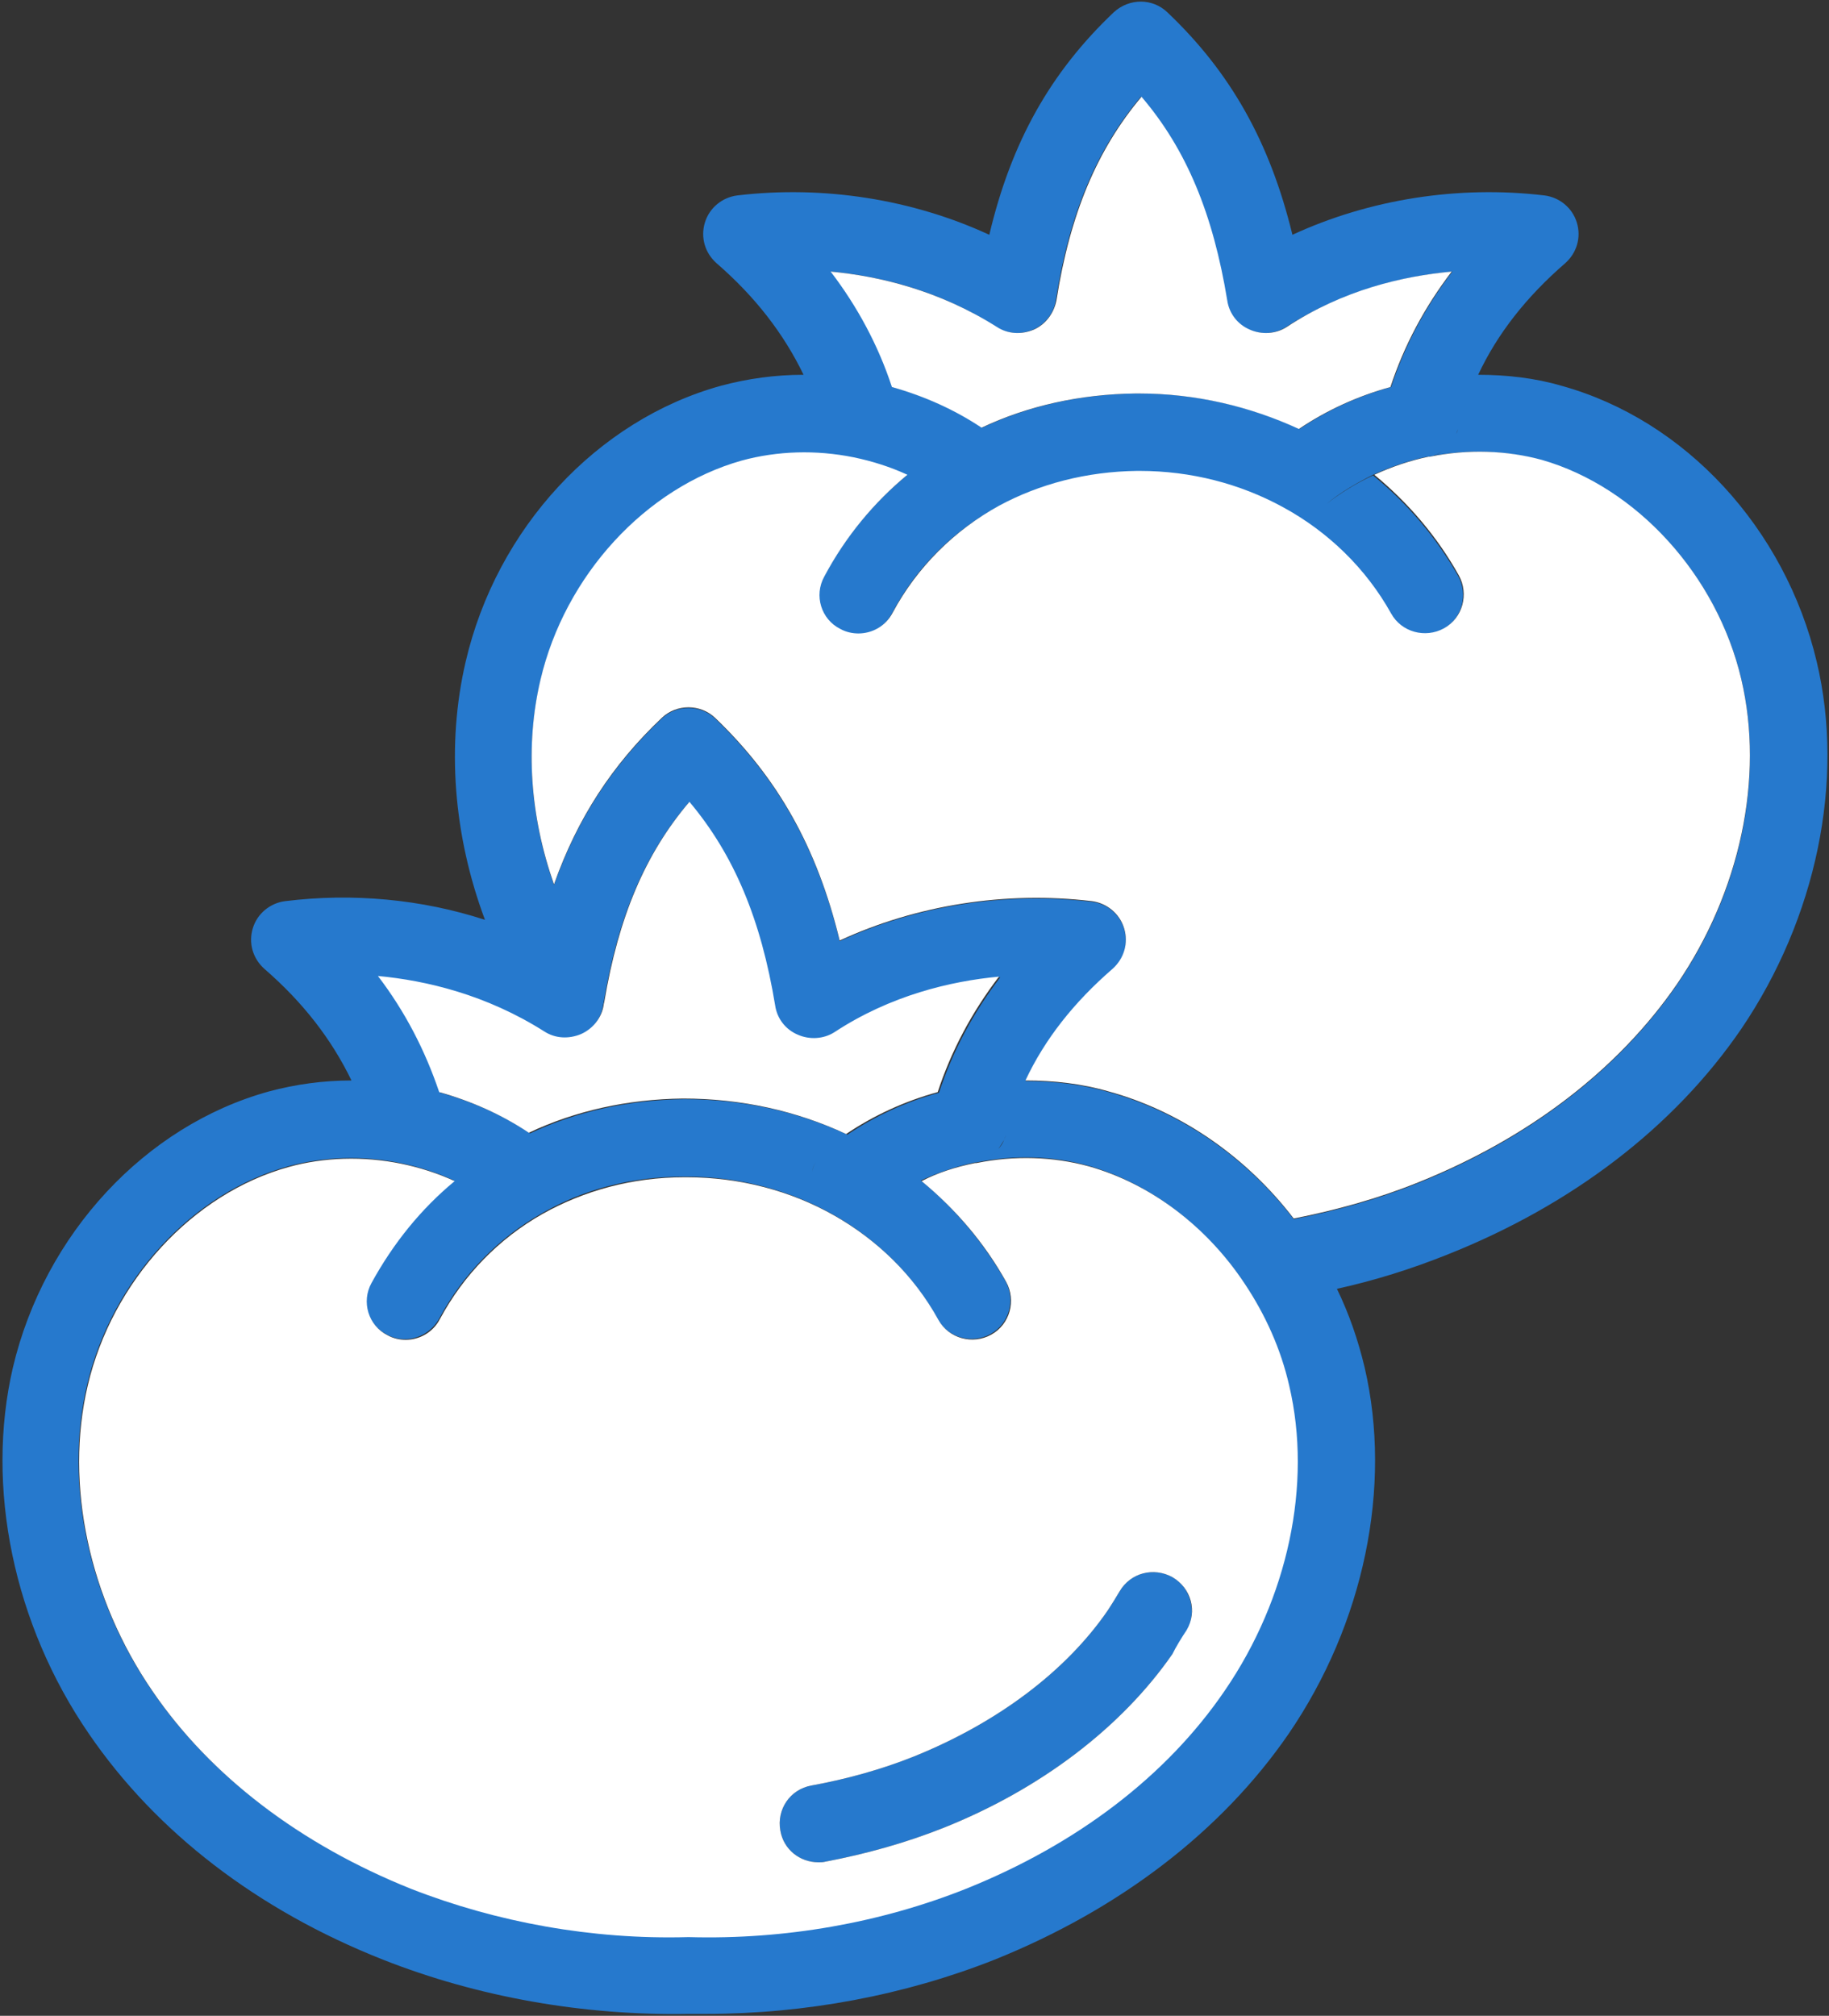
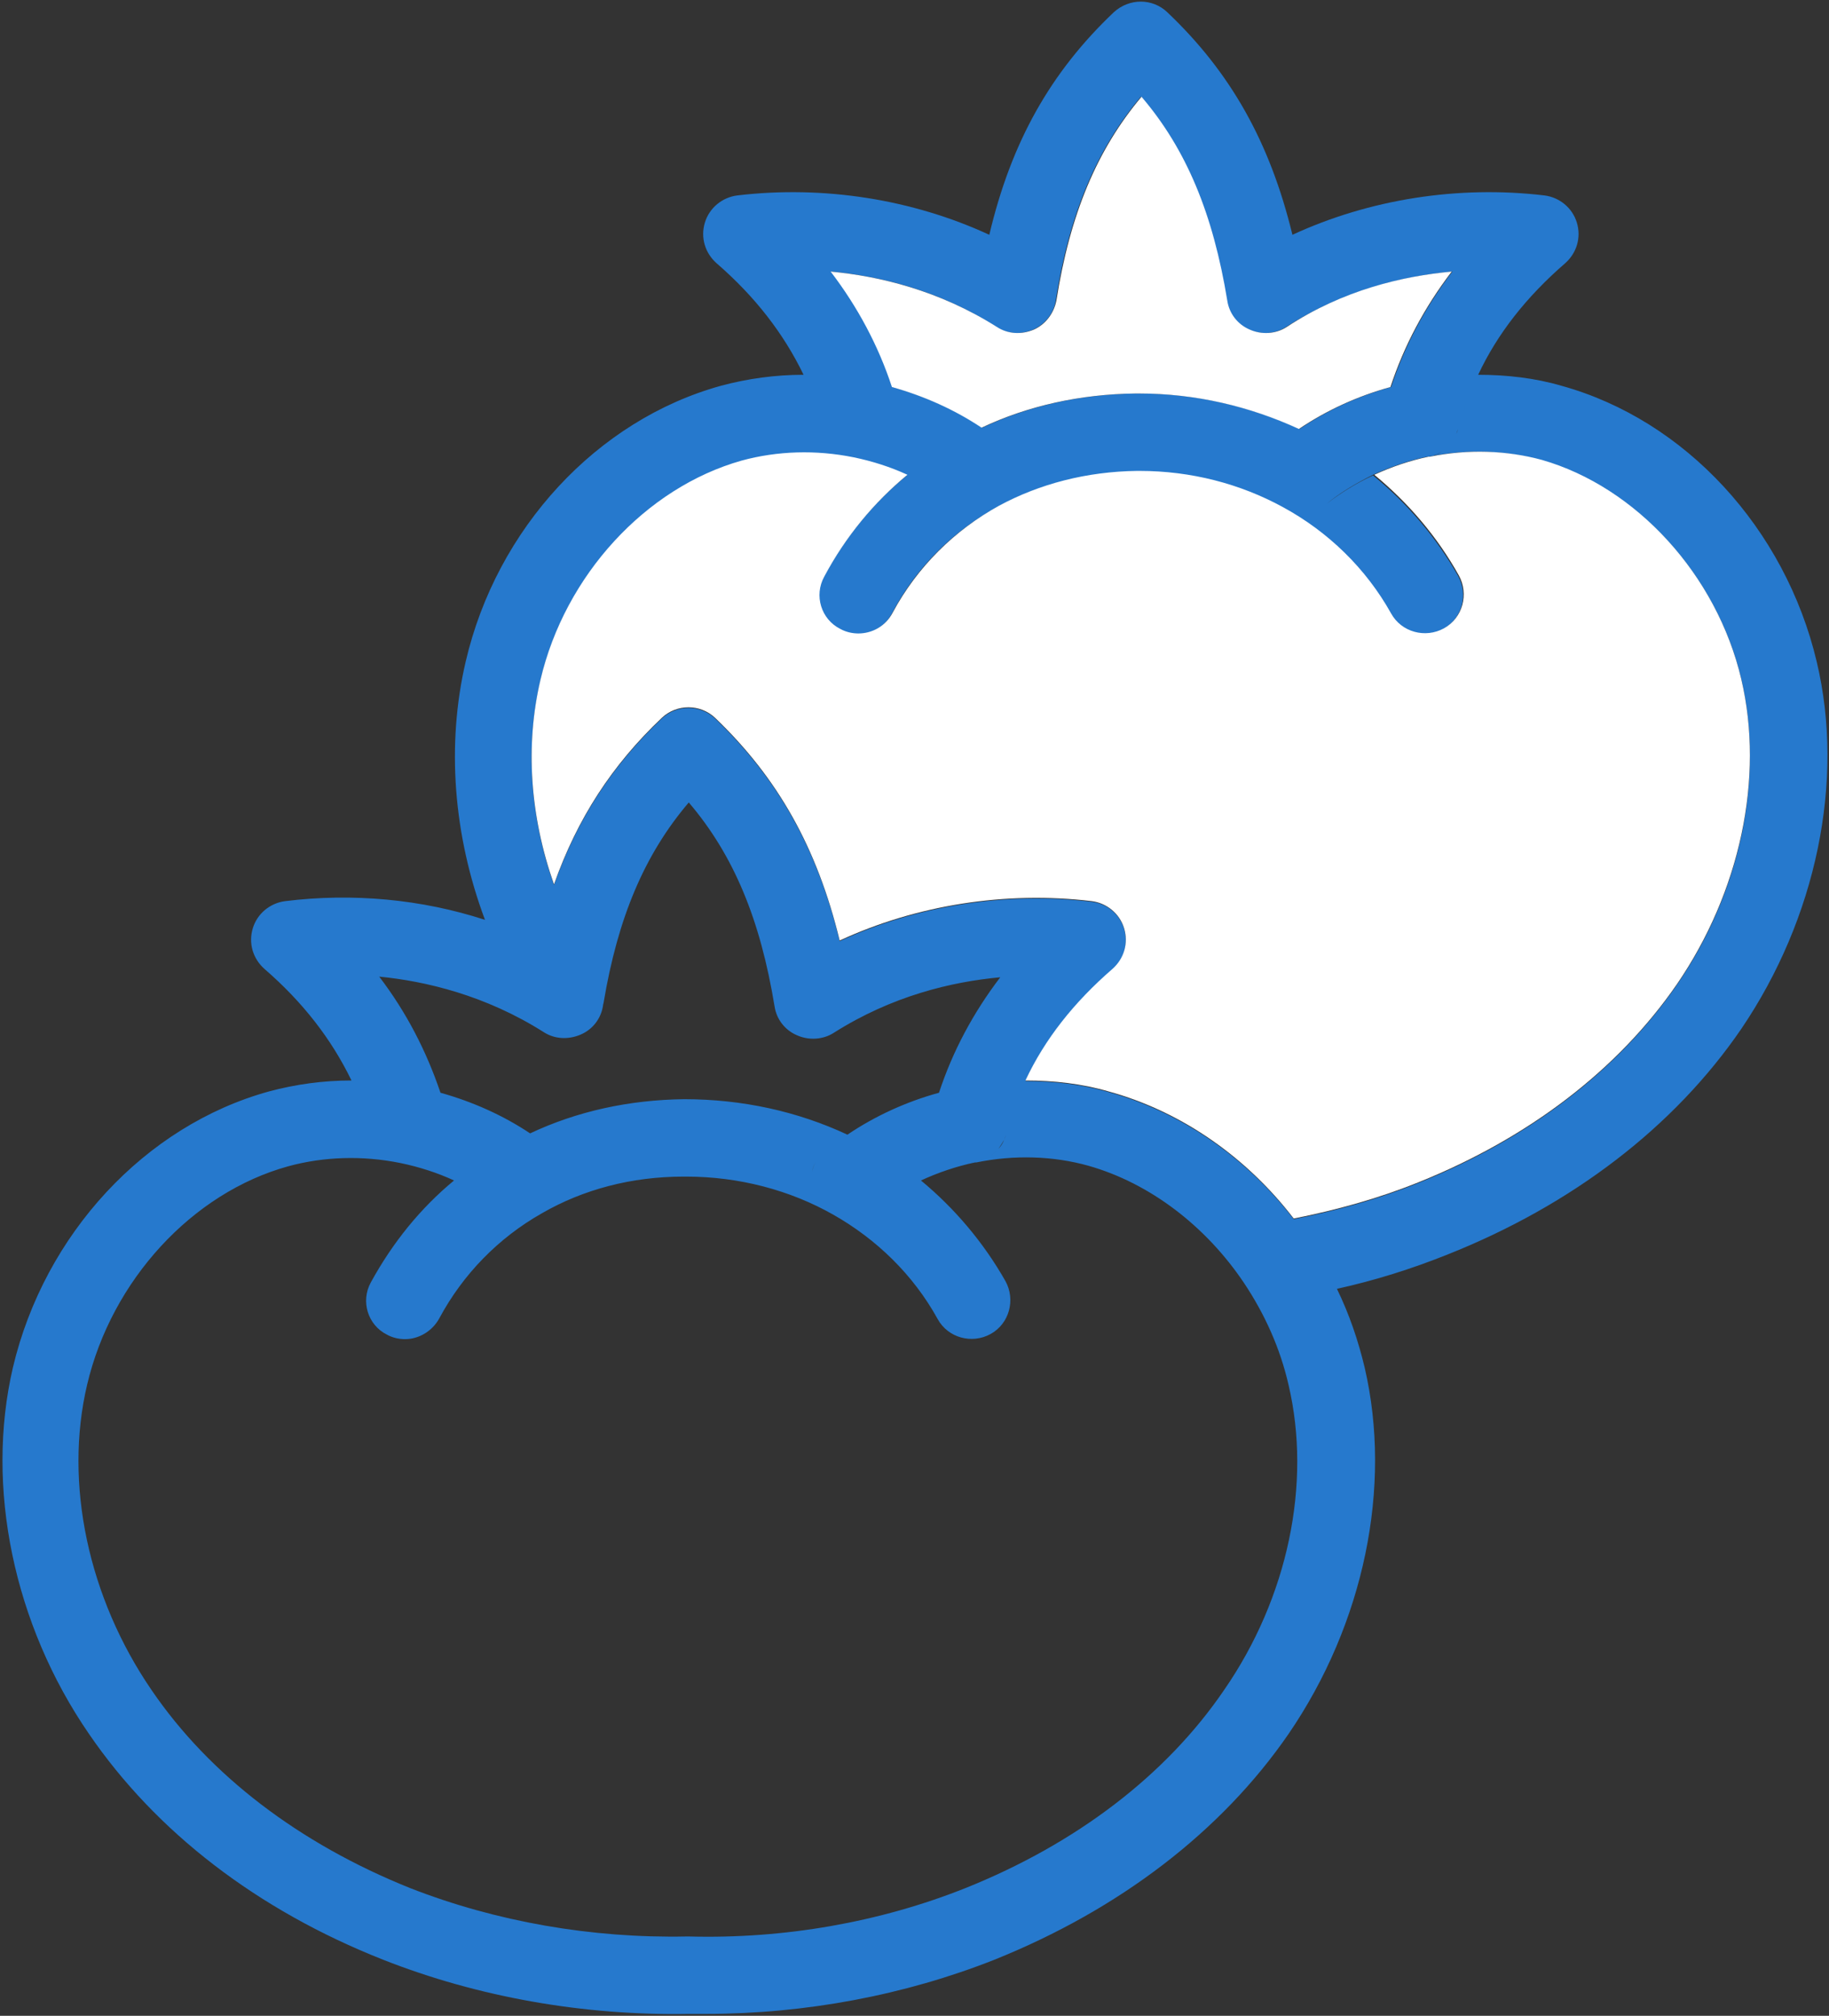
<svg xmlns="http://www.w3.org/2000/svg" version="1.1" id="レイヤー_1" x="0px" y="0px" viewBox="0 0 283.6 312.5" style="enable-background:new 0 0 283.6 312.5;" xml:space="preserve">
  <rect x="0" y="0" width="283.6" height="312.5" fill="#333333" stroke="none" />
  <style type="text/css">
	.st0{fill:#2679CD;}
	.st1{fill:#FFFFFF;}
</style>
  <g>
    <path class="st0" d="M281.7,102.6c-4.9-20.7-20.4-37.5-39.6-42.8c-4.1-1.2-8.5-1.7-12.9-1.7c-1.3,2.7-2.3,5.5-3.1,8.4   c-0.1,0.3-0.2,0.6-0.3,0.8c0.1-0.3,0.2-0.6,0.3-0.8c0.8-2.9,1.8-5.7,3.1-8.4l0,0c3-6.4,7.5-12.1,13.5-17.3c1.8-1.6,2.5-4,1.8-6.3   c-0.7-2.3-2.7-3.9-5-4.2c-13.4-1.6-27.2,0.6-39.1,6.1C196.9,22,190.8,11.2,181,1.9c-2.3-2.2-5.9-2.2-8.3,0   c-9.8,9.3-15.9,20.1-19.3,34.5c-11.9-5.5-25.7-7.7-39.1-6.1c-2.3,0.3-4.3,1.9-5,4.2c-0.7,2.3,0,4.7,1.8,6.3   c6,5.2,10.4,10.9,13.5,17.3c-4.4,0-8.7,0.6-12.8,1.7c-19.2,5.3-34.8,22.1-39.6,42.8c-3,12.9-1.9,26.9,3,40   c-9.8-3.2-20.5-4.2-31-2.9c-2.3,0.3-4.3,1.9-5,4.2c-0.7,2.3,0,4.7,1.8,6.3c6,5.2,10.4,10.9,13.5,17.3c-4.4,0-8.7,0.6-12.8,1.7   c-19.2,5.3-34.8,22.1-39.7,42.8c-4.3,18.5,0.1,39.8,11.8,56.8c10.4,15.2,26.1,27.3,45.6,35c14.7,5.8,31.1,8.7,47.4,8.4   c0.9,0,1.8,0,2.7,0c15.4,0,30.8-2.9,44.7-8.4c19.4-7.8,35.2-19.9,45.6-35c11.7-17.1,16.1-38.3,11.8-56.8c-1-4.2-2.4-8.3-4.3-12.2   c5.9-1.3,11.6-3.1,17.1-5.3c19.4-7.7,35.2-19.8,45.6-35C281.6,142.4,286.1,121.1,281.7,102.6z M221.3,70.9c0.8-0.1,1.6-0.5,2.3-0.9   c0.5-0.3,0.9-0.7,1.3-1.1c-0.4,0.4-0.8,0.8-1.3,1.1C223,70.4,222.2,70.8,221.3,70.9c-0.6,0.1-1.3,0.1-1.9,0   C220.1,71,220.7,71,221.3,70.9z M154.5,50.7c1.7,1.1,3.8,1.2,5.7,0.4c1.8-0.8,3.2-2.5,3.5-4.5c2.1-13.4,6.3-23.4,13.2-31.6   c7,8.2,11.1,18.2,13.3,31.6c0.3,2,1.6,3.7,3.5,4.5c1.8,0.8,4,0.7,5.7-0.4c8.9-5.7,18.2-7.9,25.8-8.6c-4.2,5.5-7.4,11.5-9.5,17.9h0   l0,0c-5.1,1.4-9.9,3.6-14.2,6.5c-7.6-3.5-16-5.5-24.8-5.5h-0.5c-8.6,0.1-16.7,1.9-23.9,5.3c0.5,0.4,1.1,0.7,1.6,1.1   c-0.5-0.4-1.1-0.7-1.6-1.1h0c-4.2-2.8-8.9-4.9-13.9-6.3c-2.1-6.4-5.3-12.4-9.5-17.9C136.2,42.8,145.5,44.9,154.5,50.7z M203.2,79.3   c-0.3,0.1-0.6,0.1-0.9,0.1C202.6,79.4,202.9,79.4,203.2,79.3z M151.3,79.3C151.3,79.3,151.2,79.3,151.3,79.3   C151.2,79.3,151.3,79.3,151.3,79.3z M84.3,160c1.7,1.1,3.8,1.2,5.7,0.4c1.9-0.8,3.2-2.5,3.5-4.5c0-0.2,0.1-0.4,0.1-0.5   c2.2-13.1,6.3-22.9,13.2-31c7,8.2,11.1,18.2,13.3,31.6c0.3,2,1.6,3.7,3.5,4.5c1.8,0.8,4,0.7,5.7-0.4c9-5.7,18.2-7.9,25.8-8.6   c-4.2,5.5-7.4,11.5-9.5,17.9c-5.1,1.4-9.9,3.6-14.2,6.5c2.1,1,4.1,2.1,6,3.3c-1.9-1.2-3.9-2.3-6-3.3c-7.7-3.6-16.3-5.5-25.3-5.5   c-8.6,0.1-16.7,1.9-23.9,5.3c-4.2-2.8-8.9-4.9-13.9-6.3c-2.2-6.5-5.3-12.5-9.5-18C66,152.1,75.3,154.3,84.3,160z M153.6,179.2   c0.4-0.3,0.9-0.7,1.2-1.1c0.3-0.4,0.6-0.9,0.9-1.4c0.1-0.3,0.2-0.5,0.3-0.8c0.2-0.7,0.4-1.5,0.6-2.2c-0.2,0.7-0.4,1.4-0.6,2.2   c-0.1,0.3-0.2,0.6-0.3,0.8c-0.2,0.5-0.5,1-0.9,1.4C154.4,178.6,154,178.9,153.6,179.2s-0.9,0.6-1.5,0.7   C152.7,179.8,153.1,179.6,153.6,179.2z M125.8,182.8c0-0.4,0-0.8,0.1-1.1c0.1-0.6,0.3-1.1,0.6-1.6c-0.3,0.5-0.5,1.1-0.6,1.6   C125.8,182,125.8,182.4,125.8,182.8z M126.2,185c-0.1-0.4-0.2-0.7-0.3-1.1C125.9,184.3,126.1,184.7,126.2,185z M128.1,187.6   c-0.4-0.3-0.7-0.6-1-1C127.4,187,127.7,187.3,128.1,187.6z M189.8,262c-9,13.2-22.9,23.8-40.1,30.7c-13.3,5.3-28.1,7.9-42.9,7.5   h-0.3c-14.8,0.3-29.6-2.3-42.9-7.5c-17.2-6.9-31.1-17.5-40.1-30.7c-9.8-14.3-13.6-32-10-47.3c3.8-16.2,16.3-29.8,31.2-33.9   c5.5-1.5,11.5-1.7,17.4-0.5c2.9,0.6,5.7,1.5,8.3,2.7c-5.2,4.3-9.5,9.6-12.9,15.8c-1.6,2.9-0.5,6.6,2.5,8.1c0.9,0.5,1.9,0.7,2.8,0.7   c2.1,0,4.2-1.2,5.3-3.2c3.7-6.9,9.2-12.5,15.9-16.3c6.4-3.7,13.9-5.7,22-5.7h0.4c8.2,0,16.1,2.1,22.8,5.9s12.4,9.3,16.2,16.2   c1.6,2.9,5.3,3.9,8.2,2.3c2.9-1.6,3.9-5.3,2.3-8.2c-3.4-6-7.9-11.3-13.1-15.6c2.6-1.2,5.5-2.2,8.4-2.8c0.1,0,0.1,0,0.2,0l0,0   c-0.4,0.1-0.9,0.1-1.4,0.1c0.5,0,0.9,0,1.4-0.1l0,0c5.9-1.2,11.9-1,17.3,0.5c9.6,2.7,18.3,9.4,24.2,18.2c3.2,4.8,5.6,10.1,6.9,15.8   C203.4,230,199.7,247.7,189.8,262z M260,152.7c-9.1,13.2-22.9,23.8-40.1,30.7c-6.2,2.5-12.7,4.3-19.3,5.6   c-7.3-9.5-17.4-16.6-28.7-19.7c-4.1-1.2-8.5-1.7-12.9-1.7c-0.6,1.3-1.2,2.7-1.7,4.1c0.5-1.4,1.1-2.8,1.7-4.1   c3-6.4,7.5-12.1,13.5-17.3c1.8-1.6,2.5-4,1.8-6.3c-0.7-2.3-2.6-3.9-5-4.2c-13.4-1.6-27.2,0.6-39.1,6.1   c-3.5-14.4-9.6-25.2-19.3-34.5c-2.3-2.2-6-2.2-8.3,0c-7.7,7.3-13.1,15.6-16.7,25.8c-3.7-10.5-4.5-21.5-2.1-31.7   c3.8-16.2,16.3-29.8,31.1-34c5.5-1.5,11.5-1.7,17.4-0.5c2.9,0.6,5.7,1.5,8.3,2.7c-5.2,4.3-9.6,9.6-12.9,15.8   c-1.6,2.9-0.5,6.5,2.5,8.1c0.9,0.5,1.9,0.7,2.8,0.7c2.1,0,4.2-1.1,5.3-3.2c3.8-7.2,9.5-12.8,16.5-16.6l0,0l0,0l0,0   c6.3-3.4,13.6-5.3,21.4-5.4h0.4c8,0,15.6,2,22.2,5.6l0,0c7,3.8,12.9,9.5,16.8,16.5c1.6,2.9,5.3,3.9,8.2,2.3   c2.9-1.6,3.9-5.3,2.3-8.2c-3.4-6-7.9-11.3-13.2-15.6c-2.6,1.2-5,2.7-7.2,4.4c2.2-1.8,4.6-3.2,7.2-4.5l0,0c2.7-1.2,5.5-2.2,8.4-2.8   c0.1,0,0.1,0,0.2,0c5.9-1.2,11.9-1,17.3,0.5c14.8,4.1,27.4,17.8,31.2,34C273.6,120.6,269.9,138.3,260,152.7z" />
-     <path class="st0" d="M181.8,244.5c-2.9-1.6-6.5-0.7-8.2,2.2c-0.6,1-1.2,2-1.8,2.9c-6.5,9.5-17.2,17.5-30.1,22.7   c-5,2-10.4,3.5-15.9,4.5c-3.3,0.6-5.4,3.7-4.8,7c0.5,2.9,3,4.9,5.9,4.9c0.4,0,0.7,0,1.1-0.1c6.3-1.2,12.4-2.9,18.2-5.2   c15.1-6,27.7-15.6,35.6-27c0.8-1.2,1.6-2.5,2.3-3.7C185.6,249.8,184.6,246.1,181.8,244.5z" />
  </g>
-   <path class="st1" d="M151.2,180.3c0.1,0,0.1,0,0.2,0c5.9-1.2,11.9-1,17.4,0.5c9.6,2.7,18.3,9.3,24.2,18.2c3.2,4.8,5.6,10.1,6.9,15.8  c3.6,15.3-0.2,33-10,47.3c-9,13.2-22.9,23.8-40.1,30.7c-13.3,5.3-28.1,7.9-42.9,7.5h-0.3c-14.8,0.4-29.6-2.3-42.9-7.5  c-17.2-6.9-31.1-17.5-40.1-30.7c-9.8-14.3-13.6-32-10-47.3c3.8-16.2,16.3-29.8,31.2-33.9c5.4-1.5,11.5-1.7,17.4-0.5  c2.9,0.6,5.7,1.5,8.3,2.7c-5.2,4.3-9.5,9.6-12.9,15.8c-1.6,2.9-0.5,6.6,2.5,8.1c0.9,0.5,1.9,0.7,2.8,0.7c2.1,0,4.2-1.1,5.3-3.2  c3.7-6.9,9.2-12.5,15.9-16.3c6.4-3.6,13.9-5.7,22-5.7h0.4c8.2,0,16.1,2.1,22.8,5.9c6.7,3.8,12.4,9.3,16.2,16.2  c1.6,2.9,5.3,3.9,8.2,2.3c2.9-1.6,3.9-5.3,2.3-8.2c-3.4-6.1-7.9-11.3-13.1-15.6C145.4,181.8,148.2,180.9,151.2,180.3 M184,252.7  c1.7-2.9,0.7-6.5-2.2-8.2c-2.9-1.6-6.5-0.7-8.2,2.2c-0.6,1-1.2,2-1.8,2.9c-6.5,9.5-17.2,17.5-30.1,22.7c-5,2-10.4,3.5-15.9,4.5  c-3.3,0.6-5.4,3.7-4.8,7c0.5,2.9,3,4.9,5.9,4.9c0.4,0,0.7,0,1.1-0.1c6.3-1.2,12.4-2.9,18.2-5.2c15.1-6,27.7-15.6,35.6-27  C182.4,255.2,183.2,253.9,184,252.7" />
-   <path class="st1" d="M154.9,151.4c-4.2,5.5-7.4,11.5-9.5,17.9c-5.1,1.4-9.9,3.6-14.2,6.5c-7.7-3.6-16.3-5.5-25.3-5.5  c-8.6,0.1-16.7,1.9-23.9,5.3c-4.2-2.8-8.9-4.9-13.9-6.3c-2.2-6.5-5.3-12.5-9.5-18c7.5,0.7,16.8,2.9,25.8,8.6  c1.7,1.1,3.8,1.2,5.7,0.4c1.8-0.8,3.2-2.5,3.5-4.5c0-0.2,0.1-0.4,0.1-0.5c2.2-13.1,6.3-22.9,13.2-31c6.9,8.2,11.1,18.2,13.3,31.6  c0.3,2,1.6,3.7,3.5,4.5c1.8,0.8,4,0.7,5.7-0.4C138.1,154.3,147.4,152.1,154.9,151.4" />
  <path class="st1" d="M225.1,42.1c-4.2,5.5-7.4,11.5-9.5,17.9c-5.1,1.4-9.9,3.6-14.2,6.5c-7.6-3.5-16-5.5-24.8-5.5h-0.5  c-8.6,0.1-16.7,1.9-23.9,5.3c-4.2-2.8-8.9-4.9-13.9-6.3c-2.1-6.4-5.3-12.4-9.5-17.9c7.5,0.7,16.8,2.9,25.8,8.6  c1.7,1.1,3.8,1.2,5.7,0.4c1.8-0.8,3.1-2.5,3.5-4.5c2.1-13.4,6.3-23.4,13.2-31.6c7,8.2,11.1,18.2,13.3,31.6c0.3,2,1.6,3.7,3.5,4.5  c1.8,0.8,4,0.7,5.7-0.4C208.3,44.9,217.6,42.8,225.1,42.1" />
  <path class="st1" d="M270,105.3c3.6,15.3-0.2,33-10,47.3c-9.1,13.2-22.9,23.8-40.1,30.7c-6.2,2.5-12.7,4.3-19.3,5.6  c-7.3-9.5-17.4-16.6-28.7-19.7c-4.1-1.2-8.5-1.7-12.9-1.7c3-6.4,7.5-12.1,13.5-17.3c1.8-1.6,2.5-4,1.8-6.3c-0.7-2.3-2.7-3.9-5-4.2  c-13.4-1.6-27.2,0.6-39.1,6.1c-3.5-14.4-9.6-25.2-19.3-34.5c-2.3-2.2-6-2.2-8.3,0c-7.7,7.3-13.1,15.6-16.7,25.8  c-3.7-10.5-4.5-21.5-2.1-31.7c3.8-16.2,16.3-29.8,31.2-34c5.5-1.5,11.5-1.7,17.4-0.5c2.9,0.6,5.7,1.5,8.3,2.7  c-5.2,4.3-9.6,9.6-12.9,15.8c-1.6,2.9-0.5,6.6,2.5,8.1c0.9,0.5,1.9,0.7,2.8,0.7c2.1,0,4.2-1.1,5.3-3.2c3.8-7.1,9.6-12.8,16.5-16.6  c6.3-3.4,13.6-5.3,21.4-5.4h0.4c8,0,15.6,2,22.2,5.6c7,3.8,12.9,9.5,16.8,16.5c1.6,2.9,5.3,3.9,8.2,2.3c2.9-1.6,3.9-5.3,2.3-8.2  c-3.4-6.1-7.9-11.3-13.1-15.6c2.6-1.2,5.5-2.2,8.4-2.8c0.1,0,0.1,0,0.2,0c5.9-1.2,11.9-1,17.4,0.5C253.7,75.5,266.2,89.1,270,105.3" />
</svg>